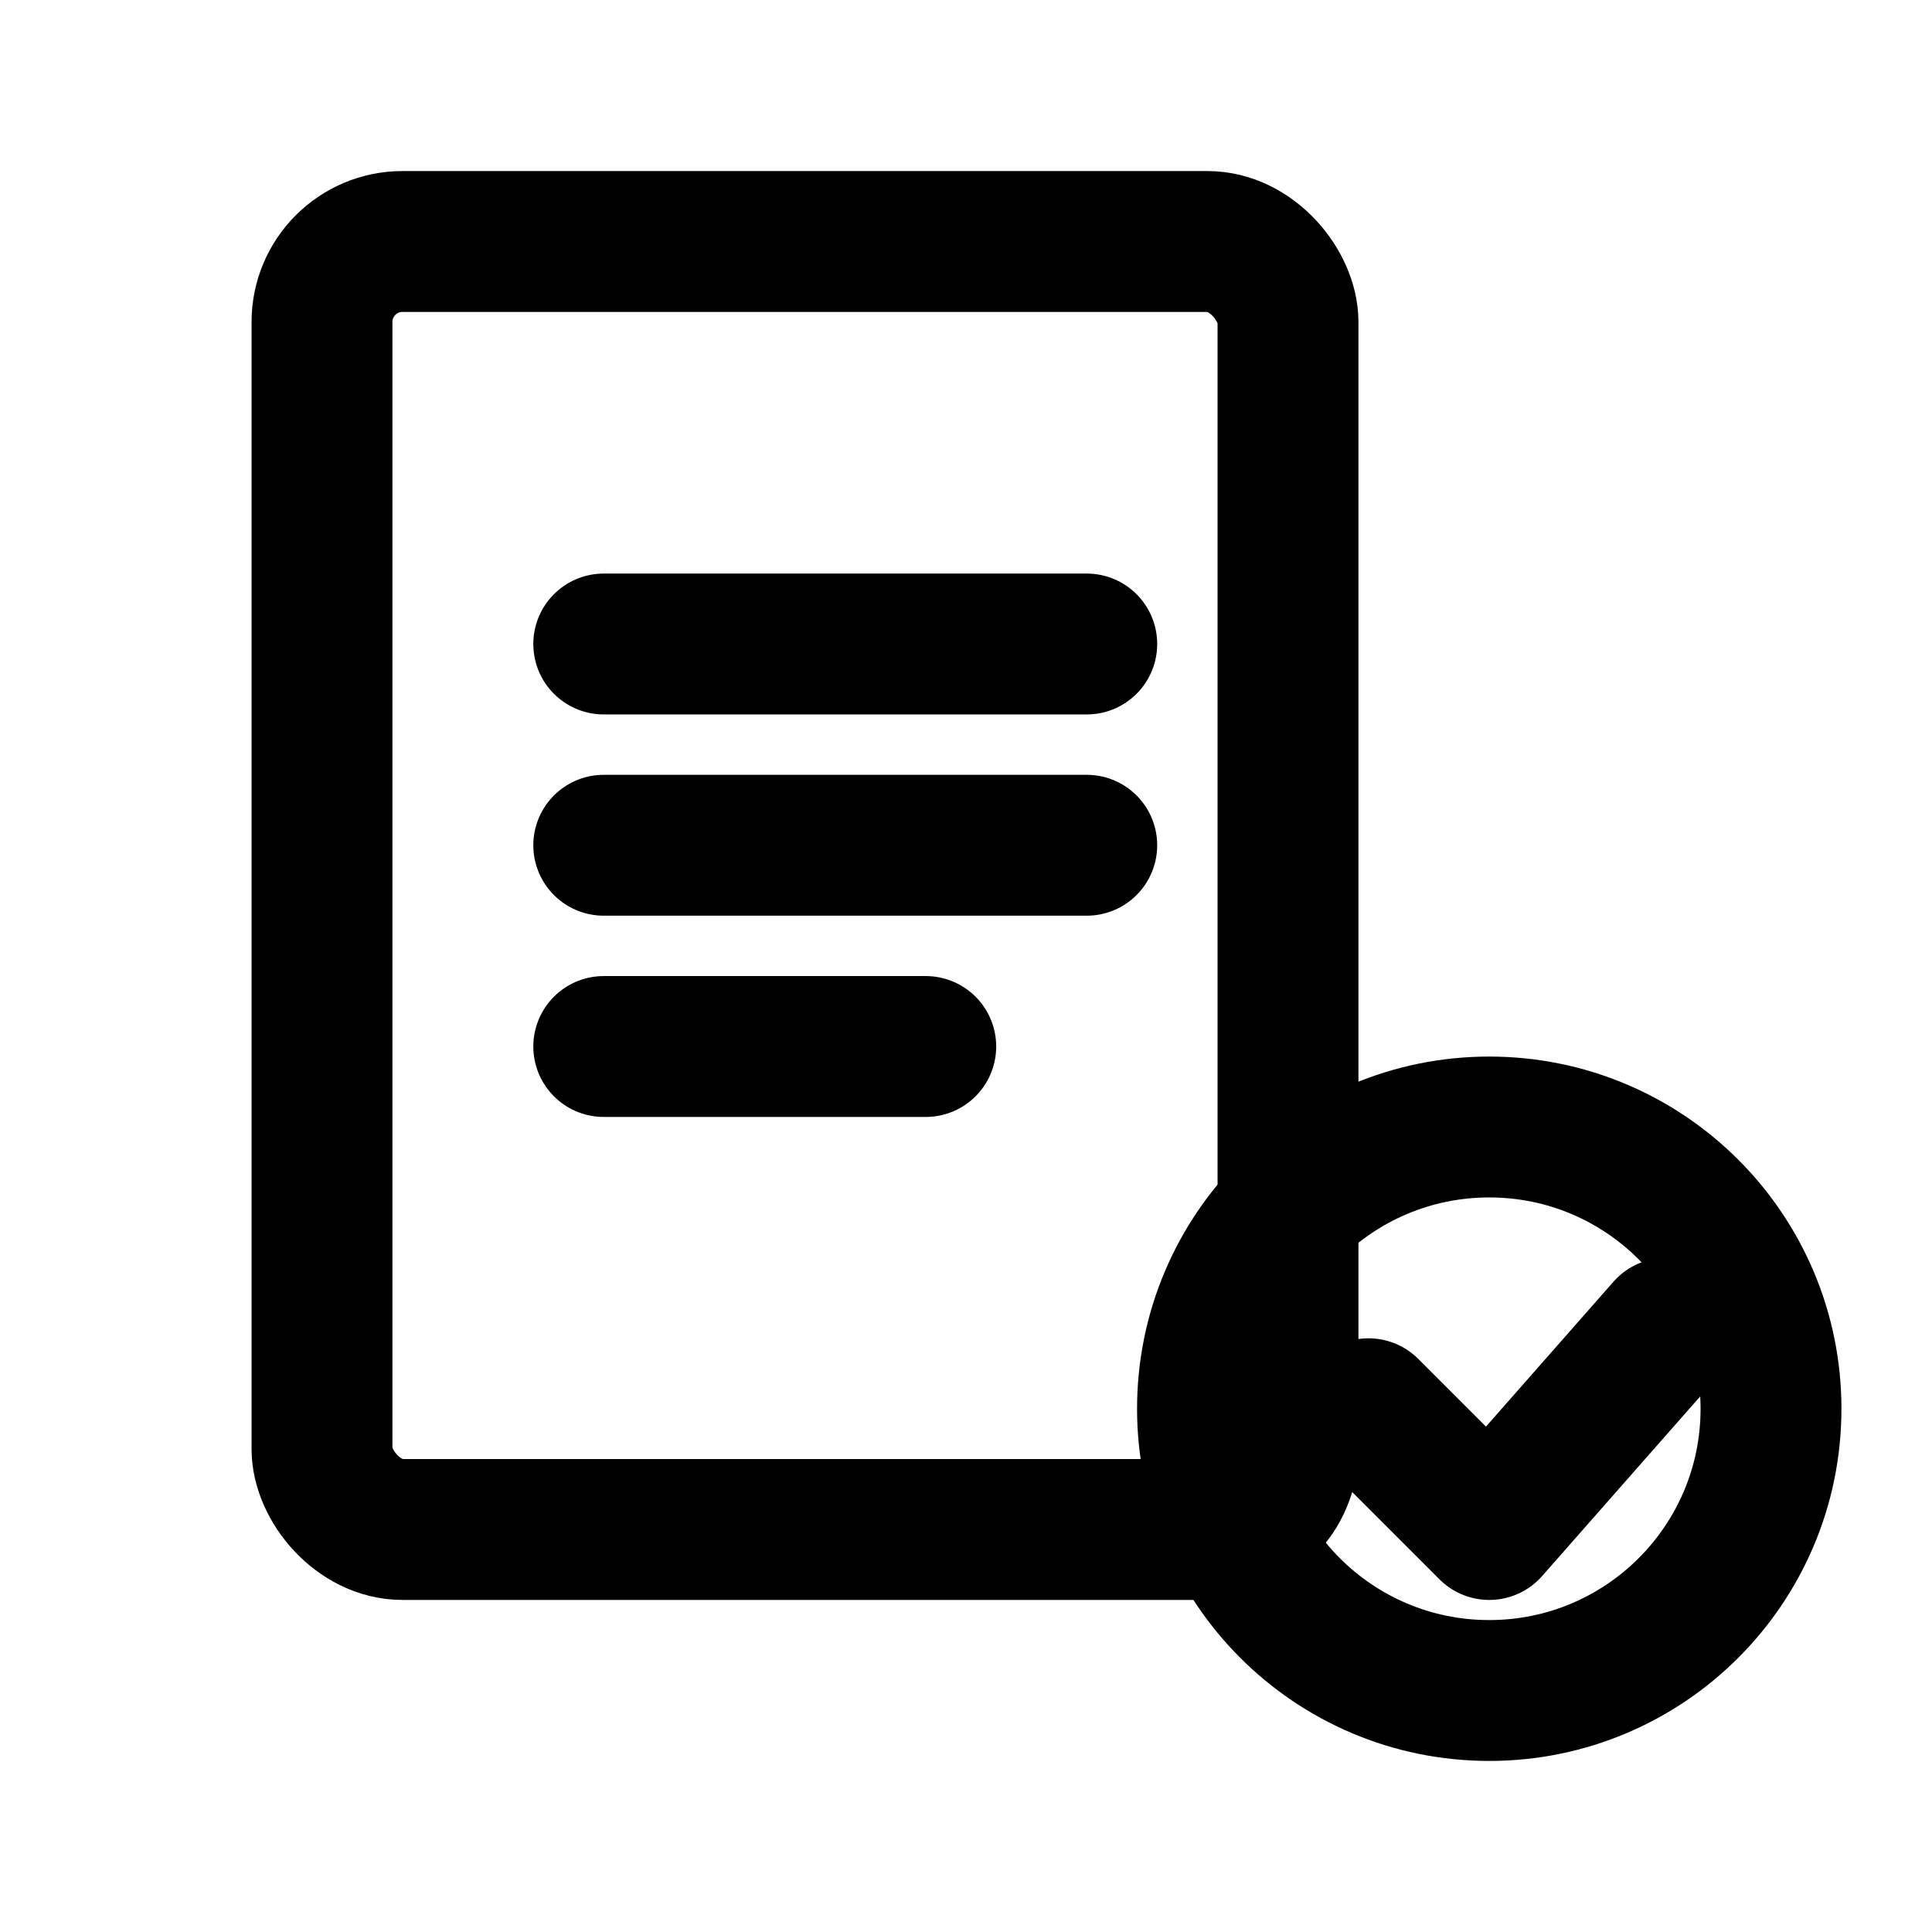
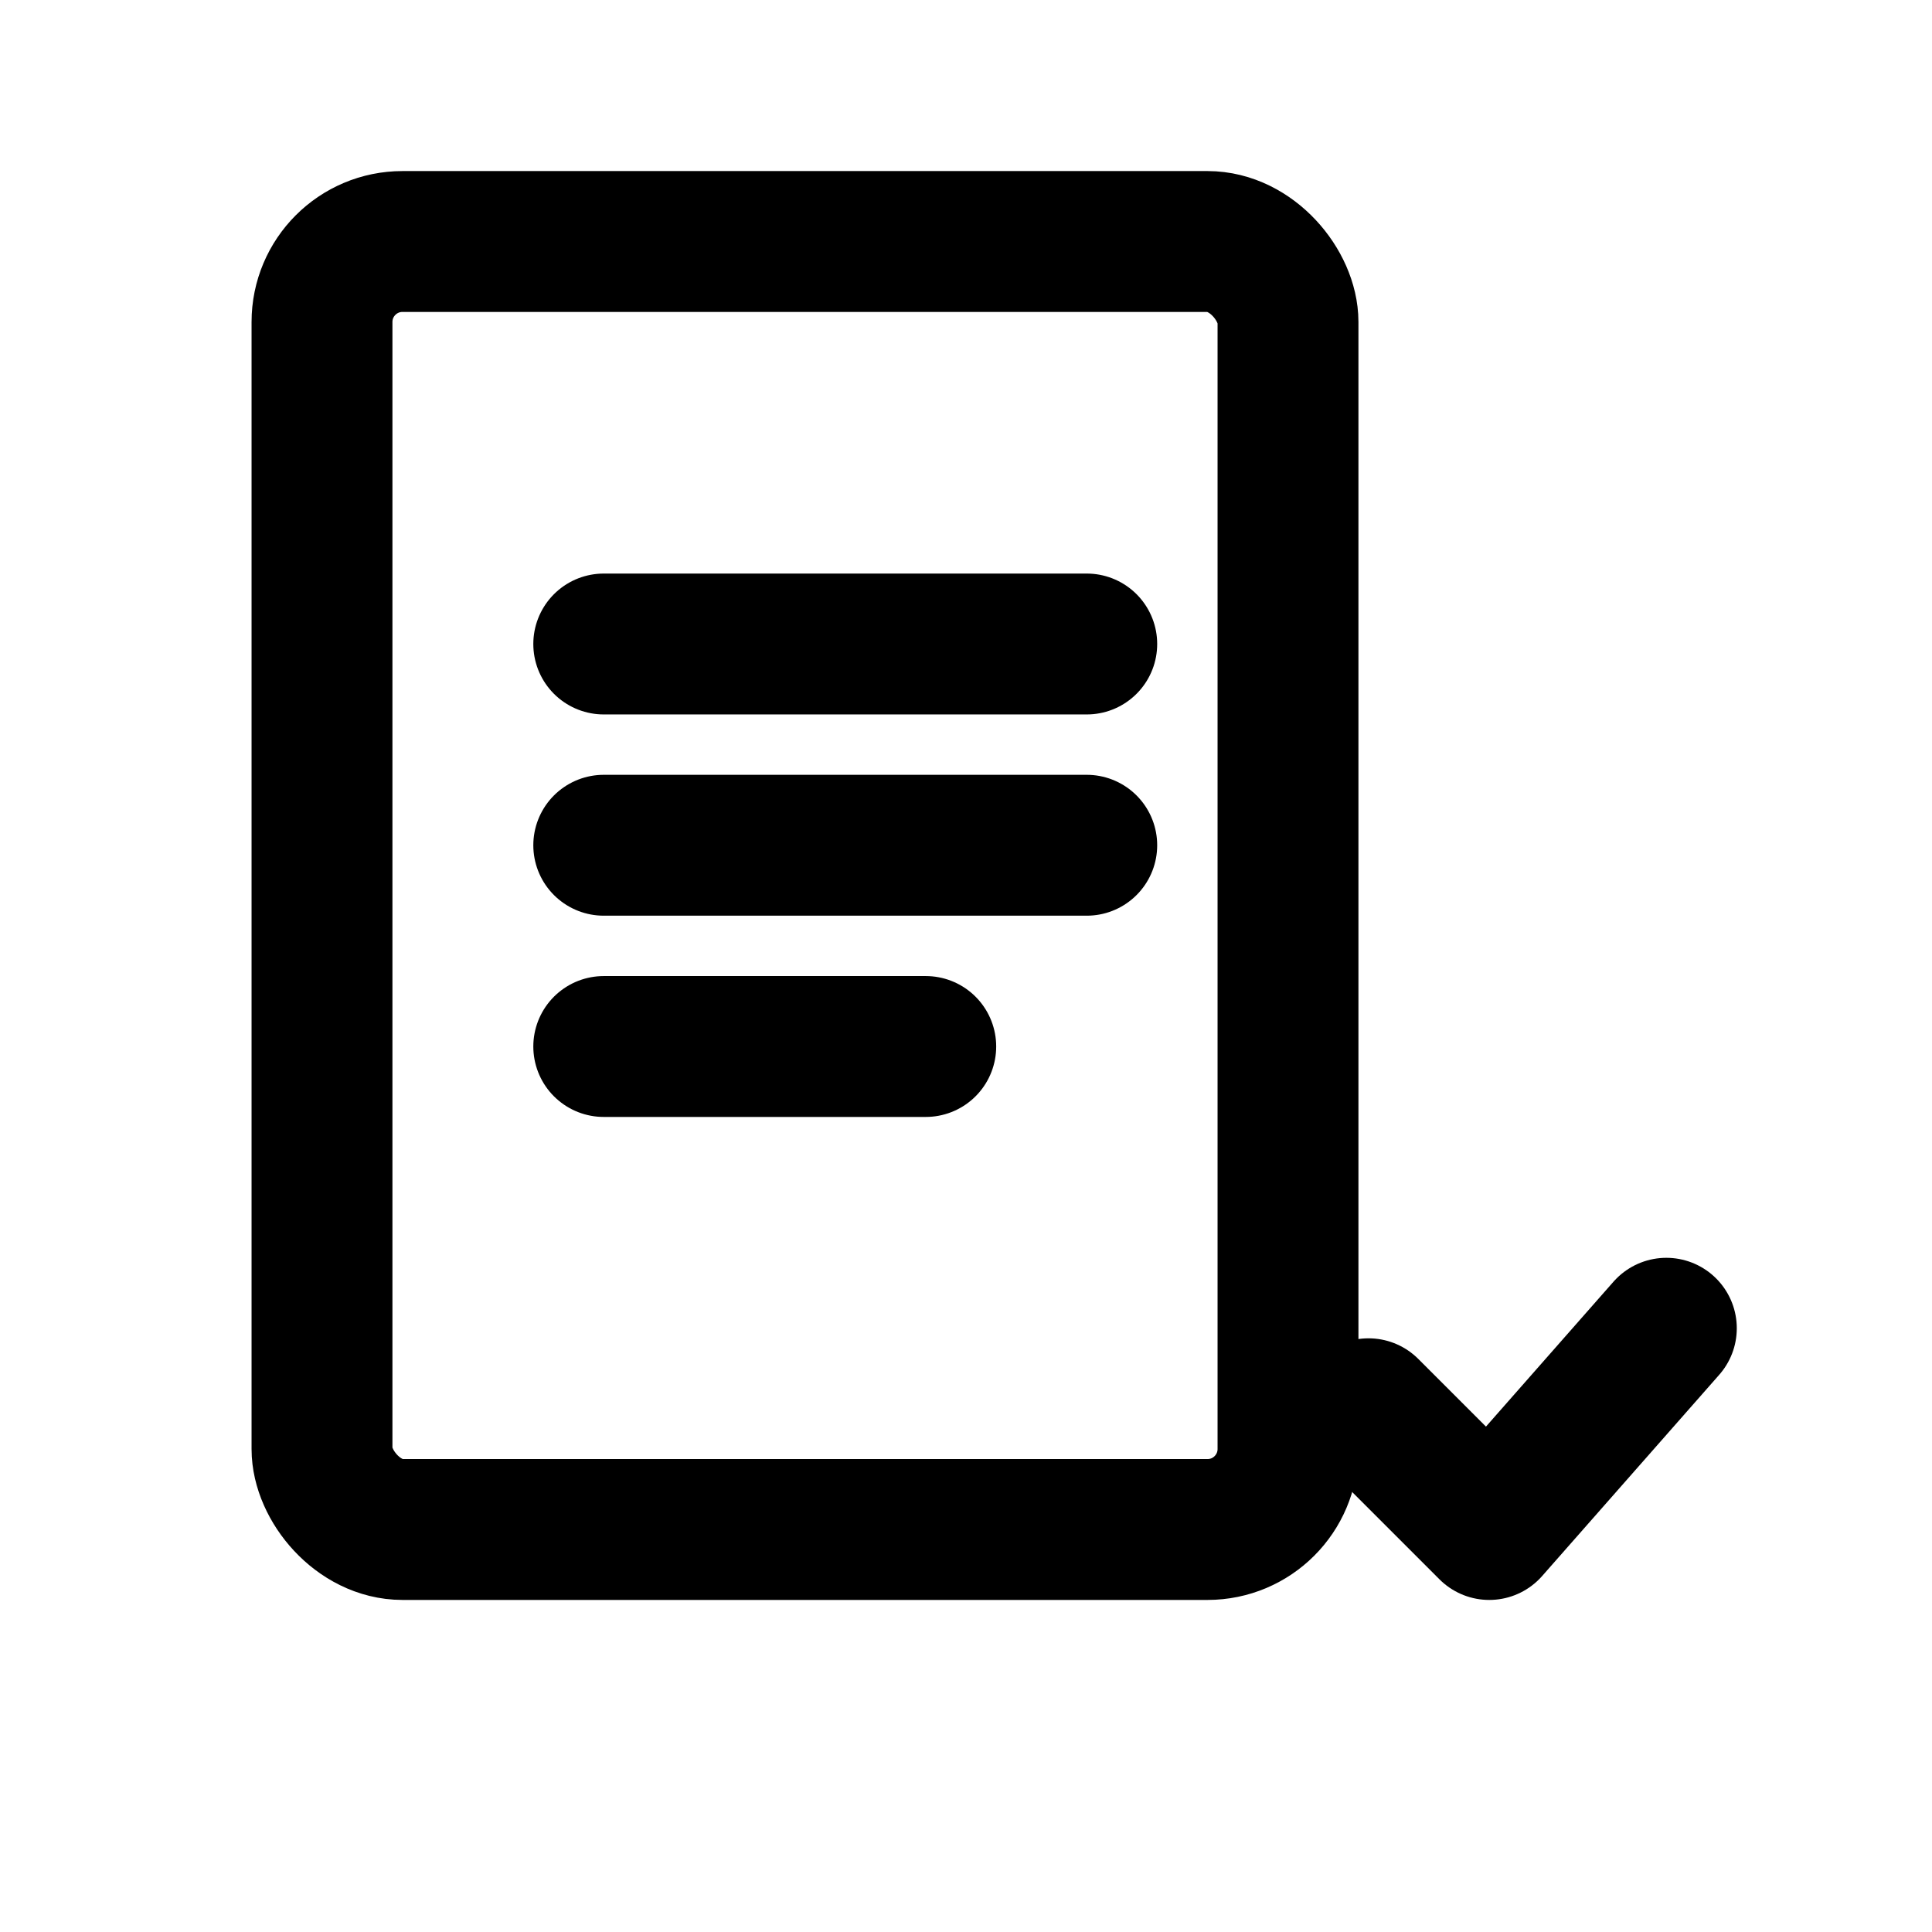
<svg xmlns="http://www.w3.org/2000/svg" viewBox="0 0 24 24" fill="none" stroke="currentColor" stroke-width="1.75" stroke-linecap="round" stroke-linejoin="round" aria-labelledby="title">
  <title>Contract Requirements</title>
  <rect x="4" y="3" width="12" height="16" rx="1" />
  <path d="M7.5 8h6M7.5 10.5h6M7.5 13h4" />
-   <circle cx="18.5" cy="17.5" r="3.5" />
  <path d="M17 17.5l1.5 1.5 2.2-2.5" />
</svg>